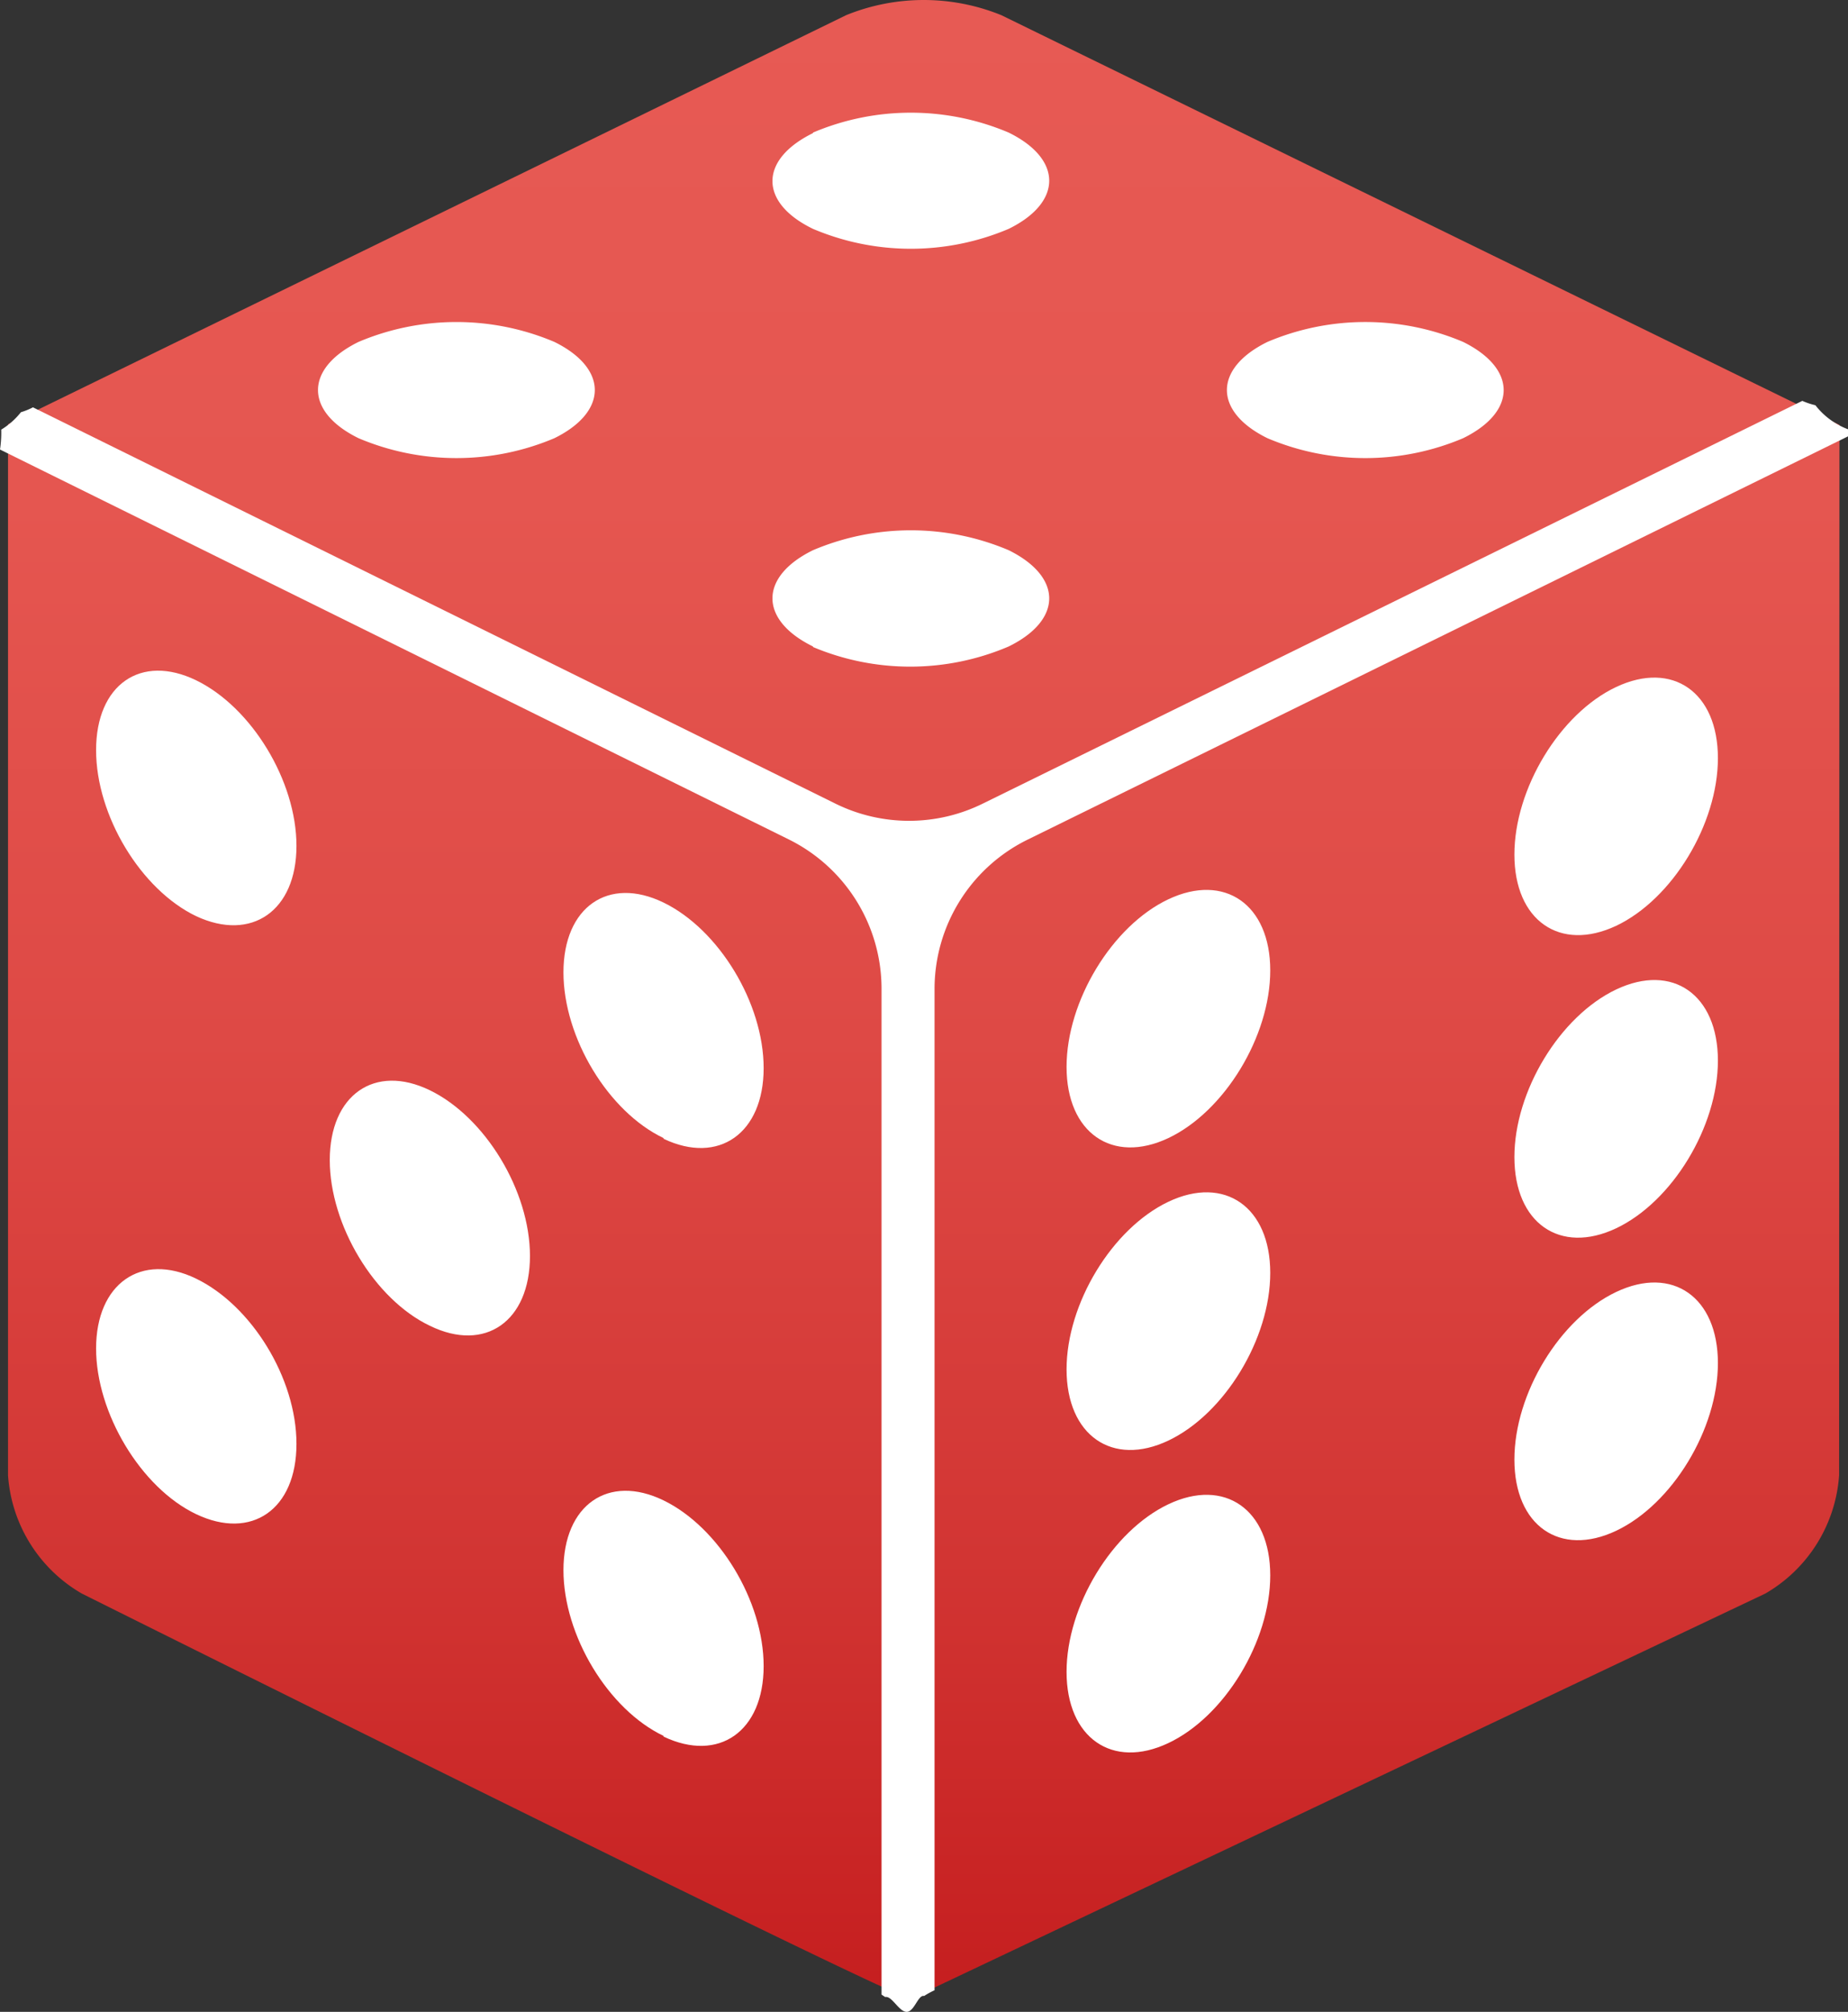
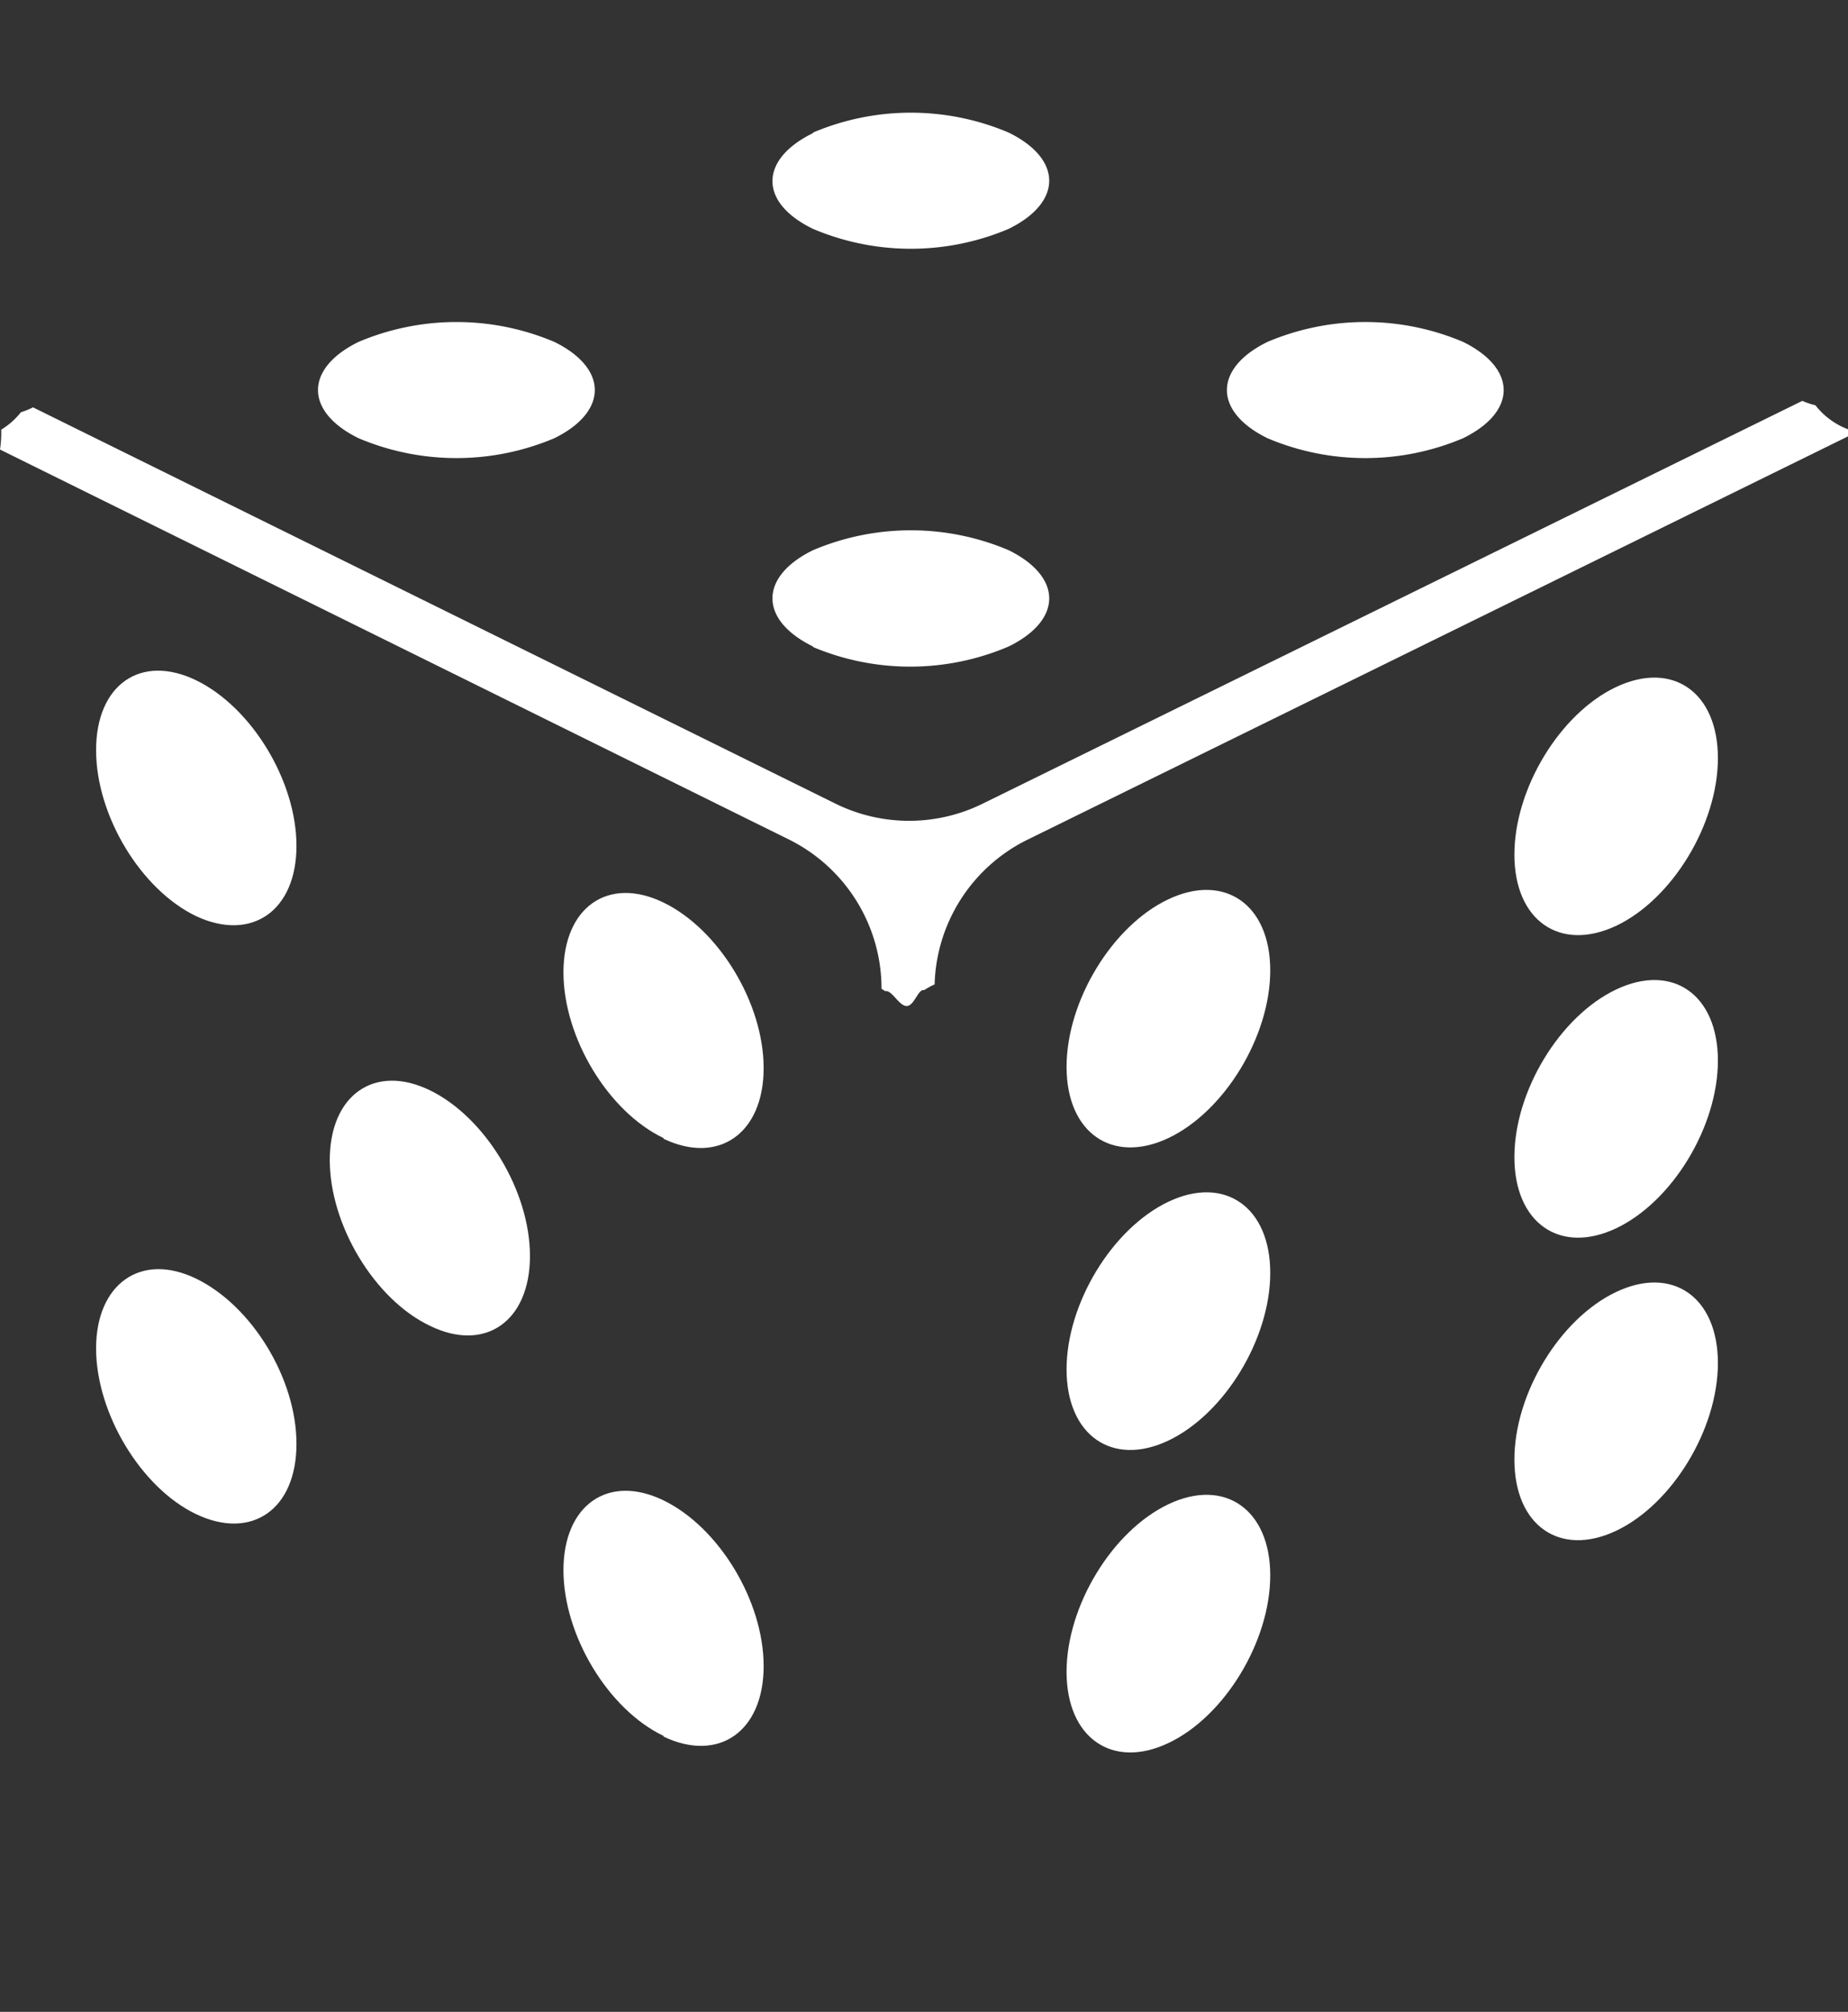
<svg xmlns="http://www.w3.org/2000/svg" viewBox="0 0 105.97 115.33">
  <rect x="0" y="0" width="105.97" height="115.33" fill="#333333" stroke="none" />
  <defs>
    <style>.cls-1{fill:url(#linear-gradient);}.cls-2{fill:#fff;}</style>
    <linearGradient id="linear-gradient" x1="52.97" y1="114.59" x2="52.97" gradientUnits="userSpaceOnUse">
      <stop offset="0" stop-color="#c51e1f" />
      <stop offset="0.22" stop-color="#d23533" />
      <stop offset="0.48" stop-color="#de4945" />
      <stop offset="0.75" stop-color="#e55650" />
      <stop offset="1" stop-color="#e75a54" />
    </linearGradient>
  </defs>
  <title>nsm-CrapsAsset 4</title>
  <g id="Layer_2" data-name="Layer 2">
    <g id="Layer_1-2" data-name="Layer 1">
-       <path class="cls-1" d="M105.48,24.36,57.42.87a11.82,11.82,0,0,0-8.9,0L.46,24.32V84.57a8.51,8.51,0,0,0,4.23,6.78s47.07,23.47,47.54,23.23l49-23.23a8.51,8.51,0,0,0,4.23-6.78Z" />
      <path class="cls-2" d="M31.79,25.12a14.4,14.4,0,0,1-11.23,0c-3.1-1.52-3.1-4,0-5.52a14.4,14.4,0,0,1,11.23,0C34.88,21.12,34.88,23.6,31.79,25.12ZM72.68,19.6a14.37,14.37,0,0,1,11.22,0c3.1,1.53,3.1,4,0,5.52a14.37,14.37,0,0,1-11.22,0C69.58,23.6,69.58,21.12,72.68,19.6Zm-26.06-12a14.37,14.37,0,0,1,11.22,0c3.1,1.52,3.1,4,0,5.52a14.37,14.37,0,0,1-11.22,0C43.52,11.62,43.52,9.15,46.62,7.63Zm0,29.46c-3.1-1.52-3.1-4,0-5.52a14.37,14.37,0,0,1,11.22,0c3.1,1.53,3.1,4,0,5.52A14.37,14.37,0,0,1,46.62,37.09Z" />
      <path class="cls-2" d="M67,99.92c-3.22,1.53-5.84-.3-5.84-4.08s2.62-8.08,5.84-9.61,5.84.3,5.84,4.08S70.22,98.4,67,99.92Zm0-17.34c-3.22,1.53-5.84-.3-5.84-4.08s2.62-8.08,5.84-9.61,5.84.3,5.84,4.08S70.22,81.05,67,82.58Zm0-17.34c-3.22,1.52-5.84-.3-5.84-4.08s2.62-8.09,5.84-9.61,5.84.3,5.84,4.08S70.22,63.71,67,65.24ZM92.68,87.75c-3.23,1.53-5.84-.29-5.84-4.08s2.61-8.08,5.84-9.61,5.83.3,5.83,4.08S95.9,86.22,92.68,87.75Zm0-17.34c-3.23,1.53-5.84-.3-5.84-4.08s2.61-8.08,5.84-9.61,5.83.3,5.83,4.08S95.9,68.88,92.68,70.41Zm0-17.34c-3.23,1.52-5.84-.3-5.84-4.08s2.61-8.09,5.84-9.61,5.83.3,5.83,4.08S95.9,51.54,92.68,53.07Z" />
      <path class="cls-2" d="M11.25,86.8C8.08,85.29,5.51,81,5.51,77.3s2.57-5.54,5.74-4S17,79,17,82.77,14.42,88.31,11.25,86.8Zm0-34.28C8.08,51,5.51,46.76,5.51,43s2.57-5.54,5.74-4S17,44.76,17,48.49,14.42,54,11.25,52.52ZM24.65,76c-3.17-1.51-5.74-5.77-5.74-9.5s2.57-5.54,5.74-4,5.74,5.76,5.74,9.5S27.82,77.55,24.65,76Zm13.4,23.51c-3.17-1.51-5.74-5.76-5.74-9.5s2.57-5.54,5.74-4,5.74,5.76,5.74,9.5S41.22,101.06,38.05,99.55Zm0-34.27c-3.17-1.51-5.74-5.76-5.74-9.5s2.57-5.54,5.74-4,5.74,5.76,5.74,9.49S41.22,66.79,38.05,65.28Z" />
-       <path class="cls-2" d="M106,24.62a4.29,4.29,0,0,1-1.9-1.39,4.12,4.12,0,0,1-.75-.25l-47,23.09a9.55,9.55,0,0,1-8.44,0L1.89,23.35a3.83,3.83,0,0,1-.69.28,4.27,4.27,0,0,1-1.13,1A6.4,6.4,0,0,1,0,25.77L45.23,48.12a9.55,9.55,0,0,1,5.32,8.56v57.66l.21.14c.38-.09.79.85,1.23.85s.66-1,1-.91a4.89,4.89,0,0,1,.6-.33V56.7a9.54,9.54,0,0,1,5.34-8.57L106,25C106,24.88,106,24.75,106,24.62Z" />
+       <path class="cls-2" d="M106,24.62a4.29,4.29,0,0,1-1.9-1.39,4.12,4.12,0,0,1-.75-.25l-47,23.09a9.55,9.55,0,0,1-8.44,0L1.89,23.35a3.83,3.83,0,0,1-.69.28,4.27,4.27,0,0,1-1.13,1A6.4,6.4,0,0,1,0,25.77L45.23,48.12a9.55,9.55,0,0,1,5.32,8.56l.21.14c.38-.09.79.85,1.23.85s.66-1,1-.91a4.89,4.89,0,0,1,.6-.33V56.7a9.54,9.54,0,0,1,5.34-8.57L106,25C106,24.88,106,24.75,106,24.62Z" />
    </g>
  </g>
</svg>